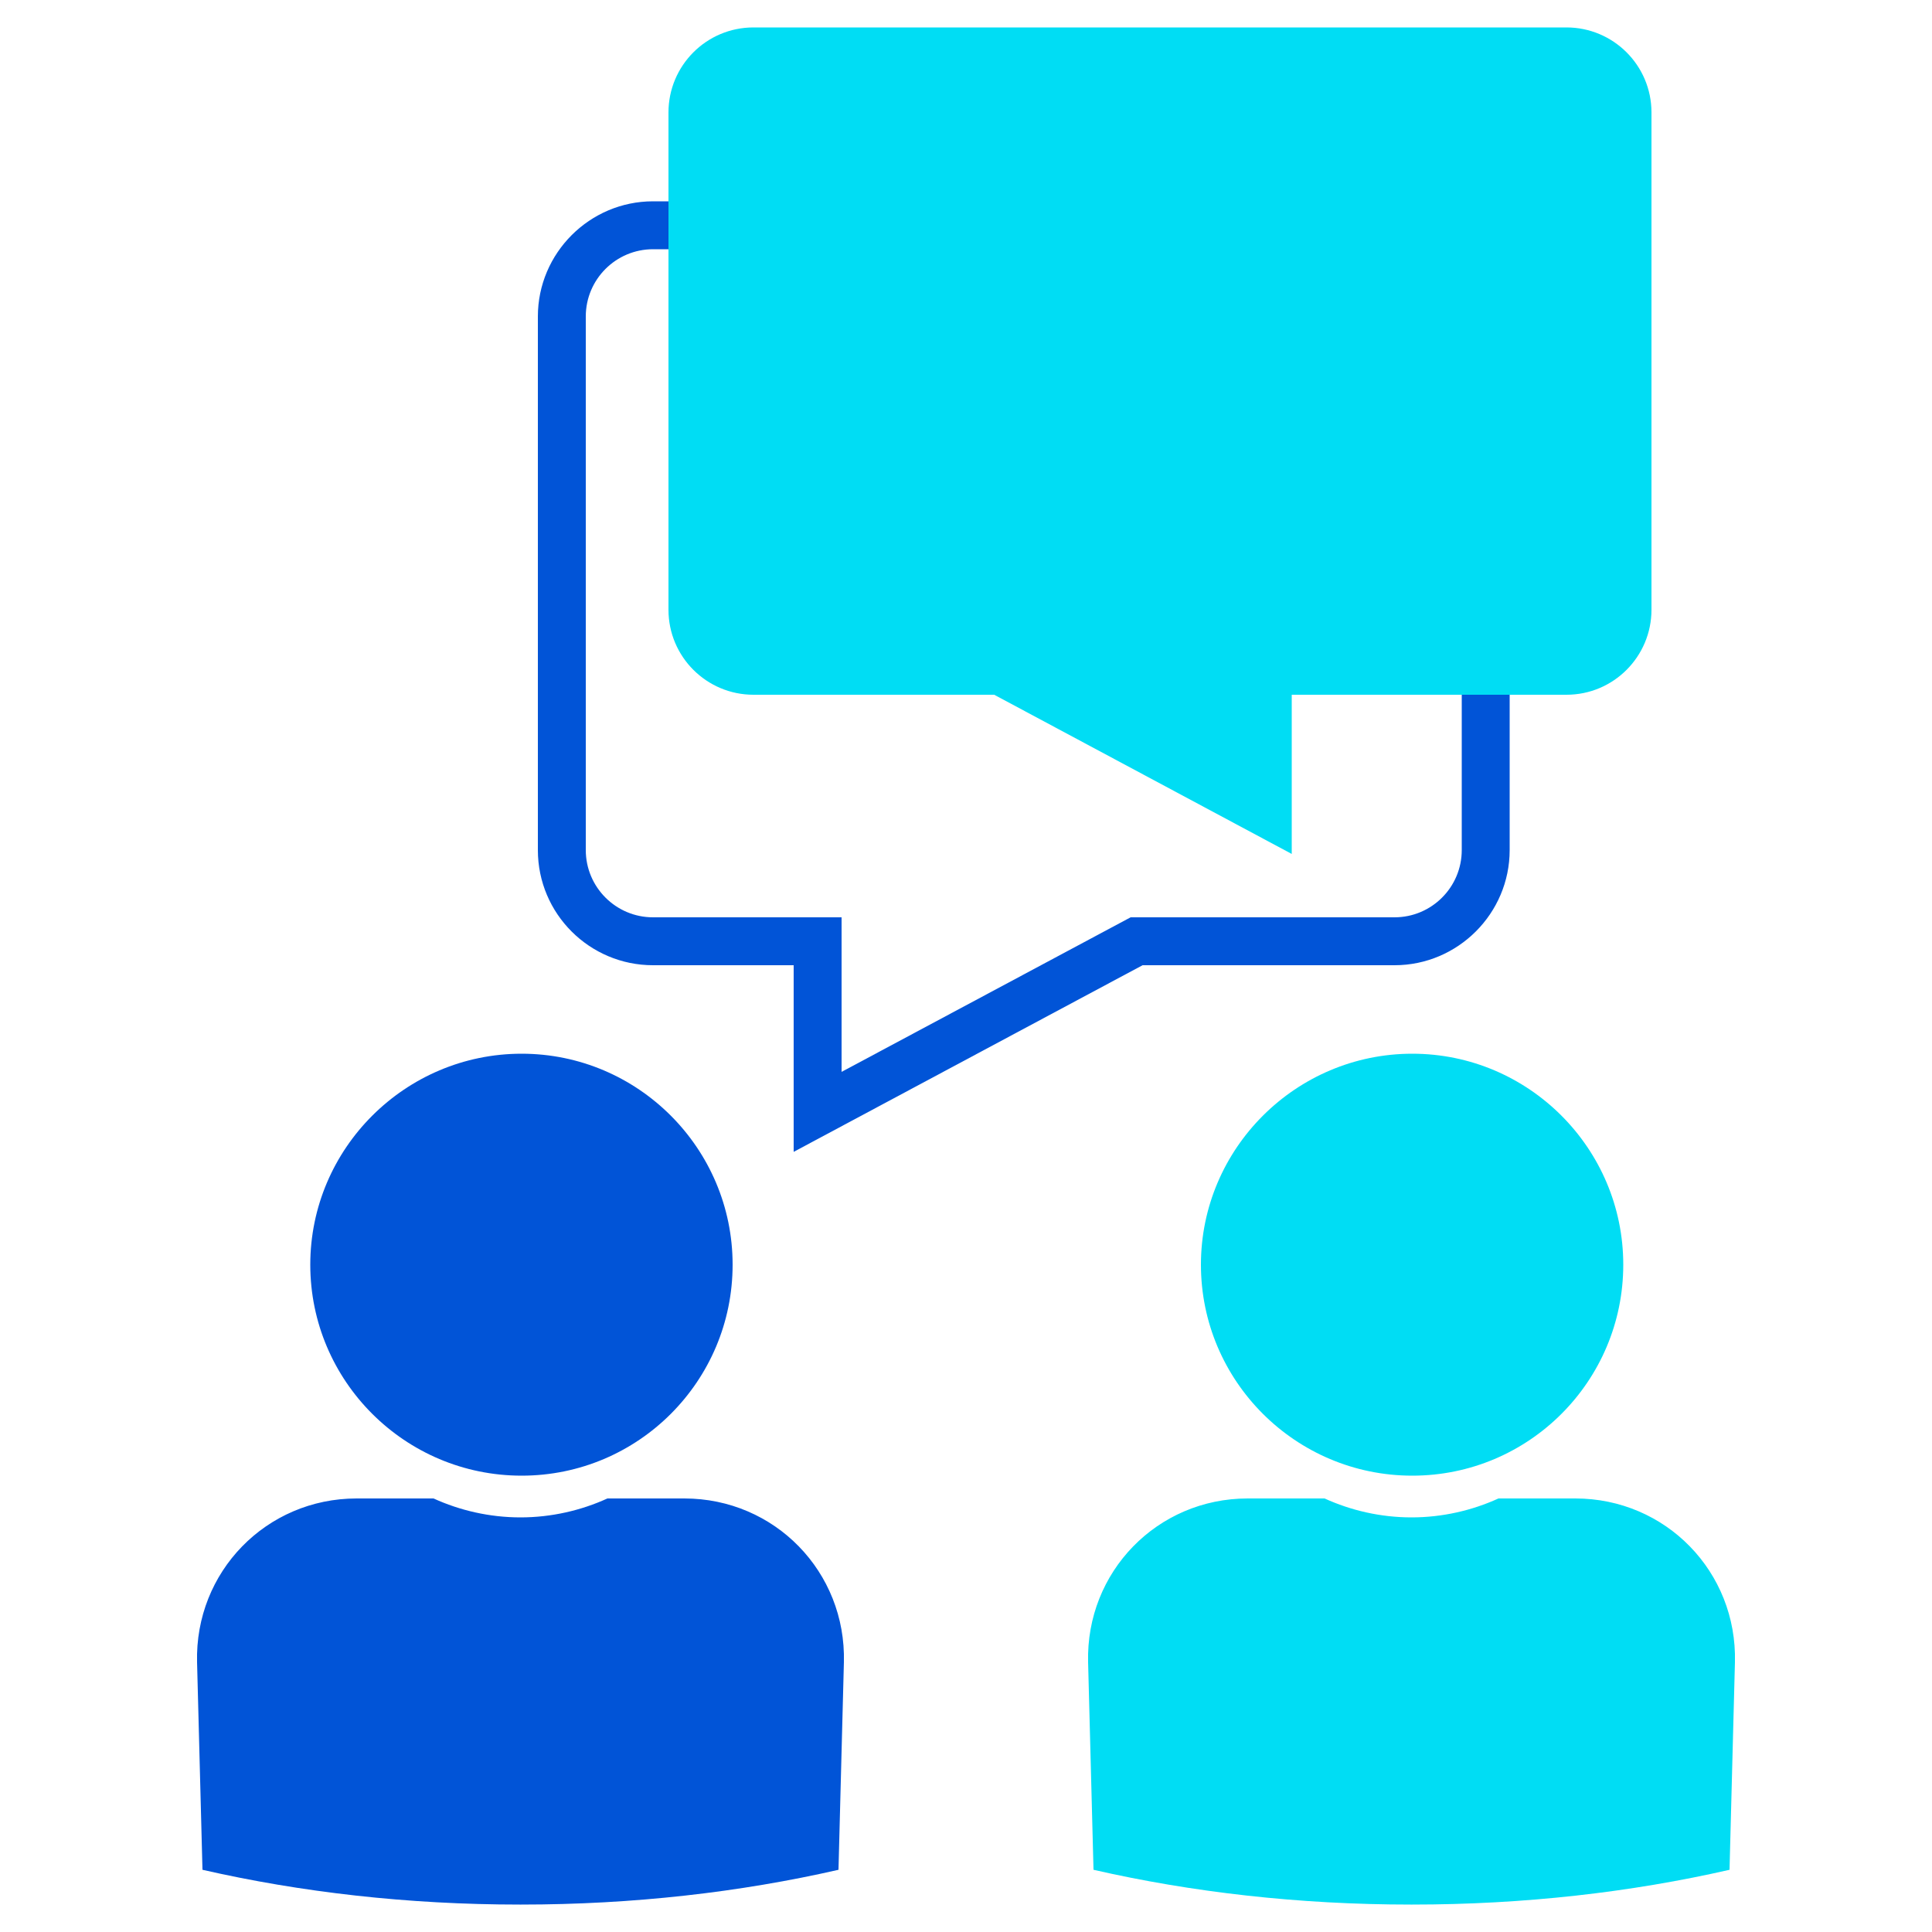
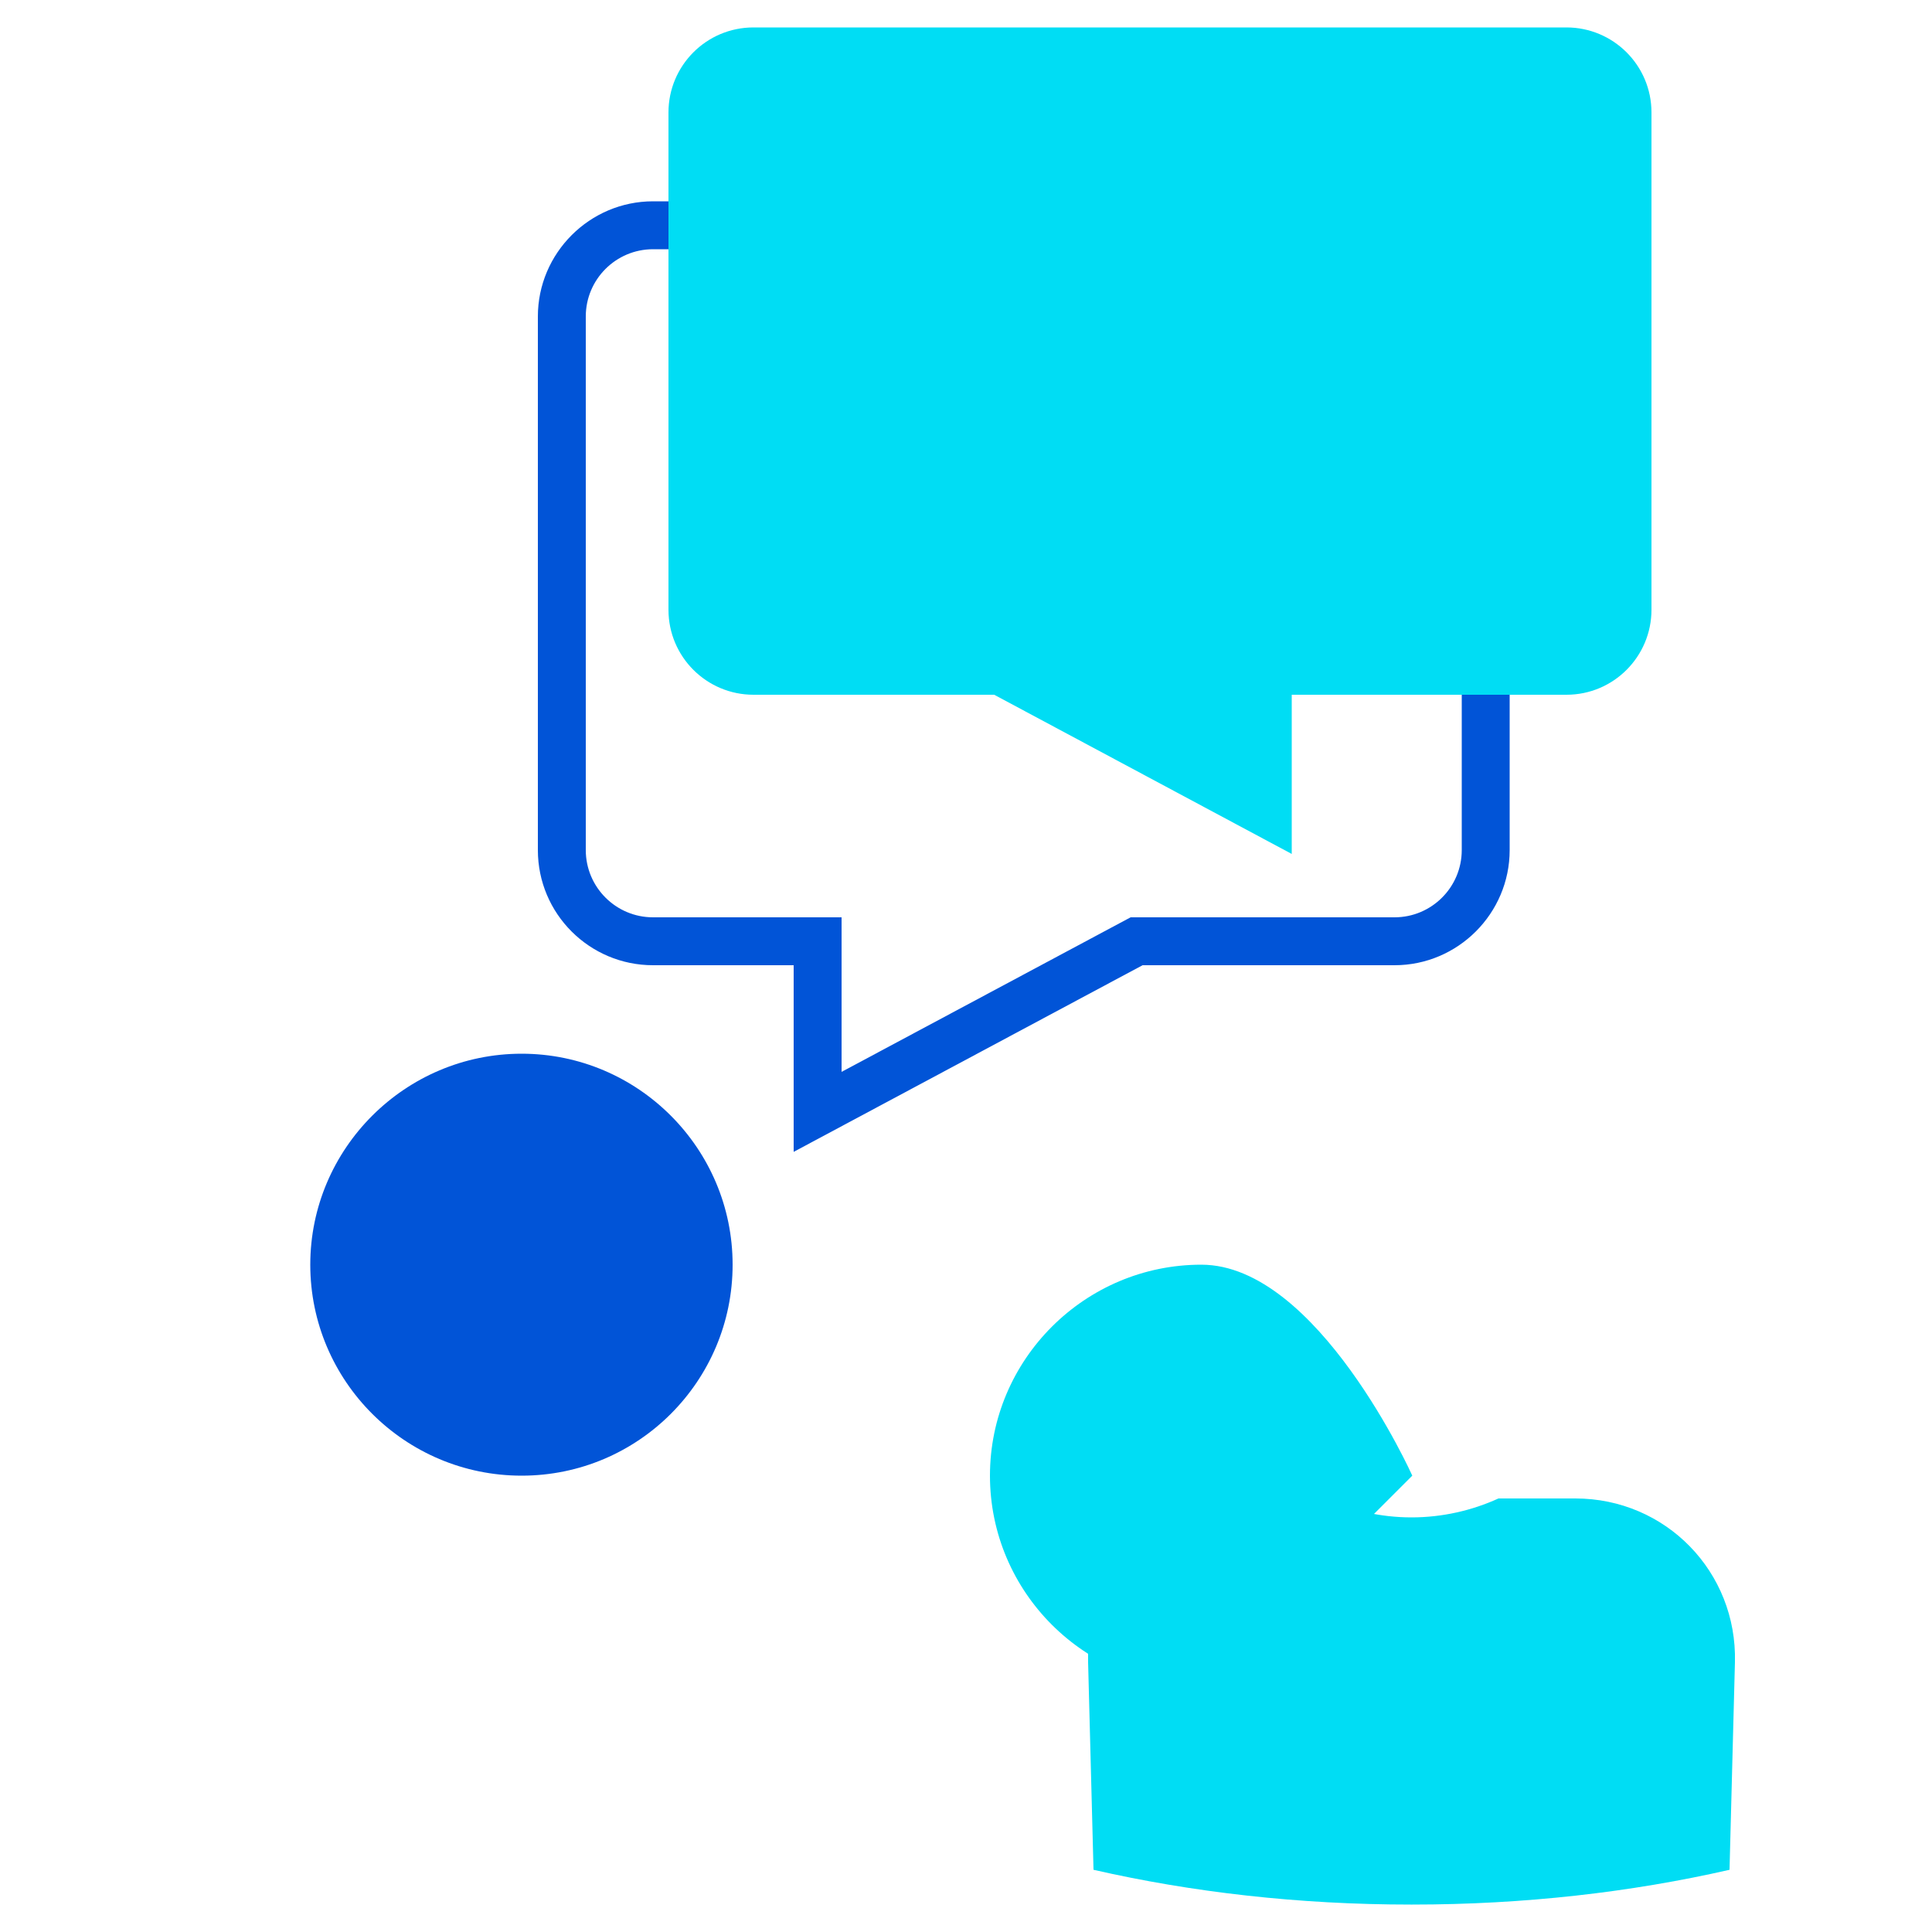
<svg xmlns="http://www.w3.org/2000/svg" id="a" width="50" height="50" viewBox="0 0 50 50">
  <path d="M20.54,29.81v-4.83h-3.64c-1.64,0-2.98-1.33-2.98-2.98v-13.81c0-1.64,1.34-2.98,2.98-2.98h19.19c1.64,0,2.98,1.34,2.98,2.98v13.81c0,1.64-1.34,2.98-2.98,2.98h-6.52l-9.03,4.83ZM16.9,6.45c-.96,0-1.74.78-1.74,1.74v13.81c0,.96.78,1.74,1.74,1.74h4.88v4l7.48-4h6.83c.96,0,1.74-.78,1.74-1.74v-13.81c0-.96-.78-1.74-1.74-1.74h-19.19Z" fill="#0154d7" />
  <path d="M19.5.71h21.04c1.21,0,2.2.98,2.2,2.2v12.87c0,1.21-.98,2.2-2.2,2.2h-7.11s0,4.12,0,4.12l-7.7-4.12h-6.23c-1.21,0-2.2-.98-2.2-2.2V2.91c0-1.21.98-2.2,2.2-2.2Z" fill="#00ddf4" />
  <path d="M13.5,38.19c3.02,0,5.46-2.45,5.46-5.46s-2.45-5.46-5.46-5.46-5.47,2.45-5.47,5.46,2.45,5.46,5.47,5.46Z" fill="#0154d7" />
-   <path d="M17.71,38.78h-1.99c-.68.31-1.45.49-2.25.49-.8,0-1.57-.18-2.25-.49h-1.99c-2.34,0-4.19,1.9-4.13,4.24l.14,5.37c2.54.58,5.31.9,8.21.9,0,0,.02,0,.02,0s.02,0,.02,0c2.9,0,5.67-.32,8.21-.9l.14-5.37c.06-2.34-1.79-4.24-4.13-4.24Z" fill="#0154d7" />
-   <path d="M36.55,38.19c3.02,0,5.46-2.45,5.46-5.46s-2.45-5.46-5.46-5.46-5.47,2.45-5.47,5.46,2.45,5.46,5.47,5.46Z" fill="#00ddf4" />
+   <path d="M36.55,38.19s-2.45-5.46-5.46-5.46-5.47,2.45-5.47,5.46,2.45,5.46,5.47,5.46Z" fill="#00ddf4" />
  <path d="M40.77,38.78h-1.99c-.68.31-1.45.49-2.25.49-.8,0-1.57-.18-2.25-.49h-1.99c-2.34,0-4.19,1.9-4.13,4.24l.14,5.37c2.54.58,5.31.9,8.21.9,0,0,.02,0,.02,0s.02,0,.02,0c2.9,0,5.67-.32,8.21-.9l.14-5.37c.06-2.34-1.79-4.24-4.13-4.24Z" fill="#00ddf4" />
</svg>